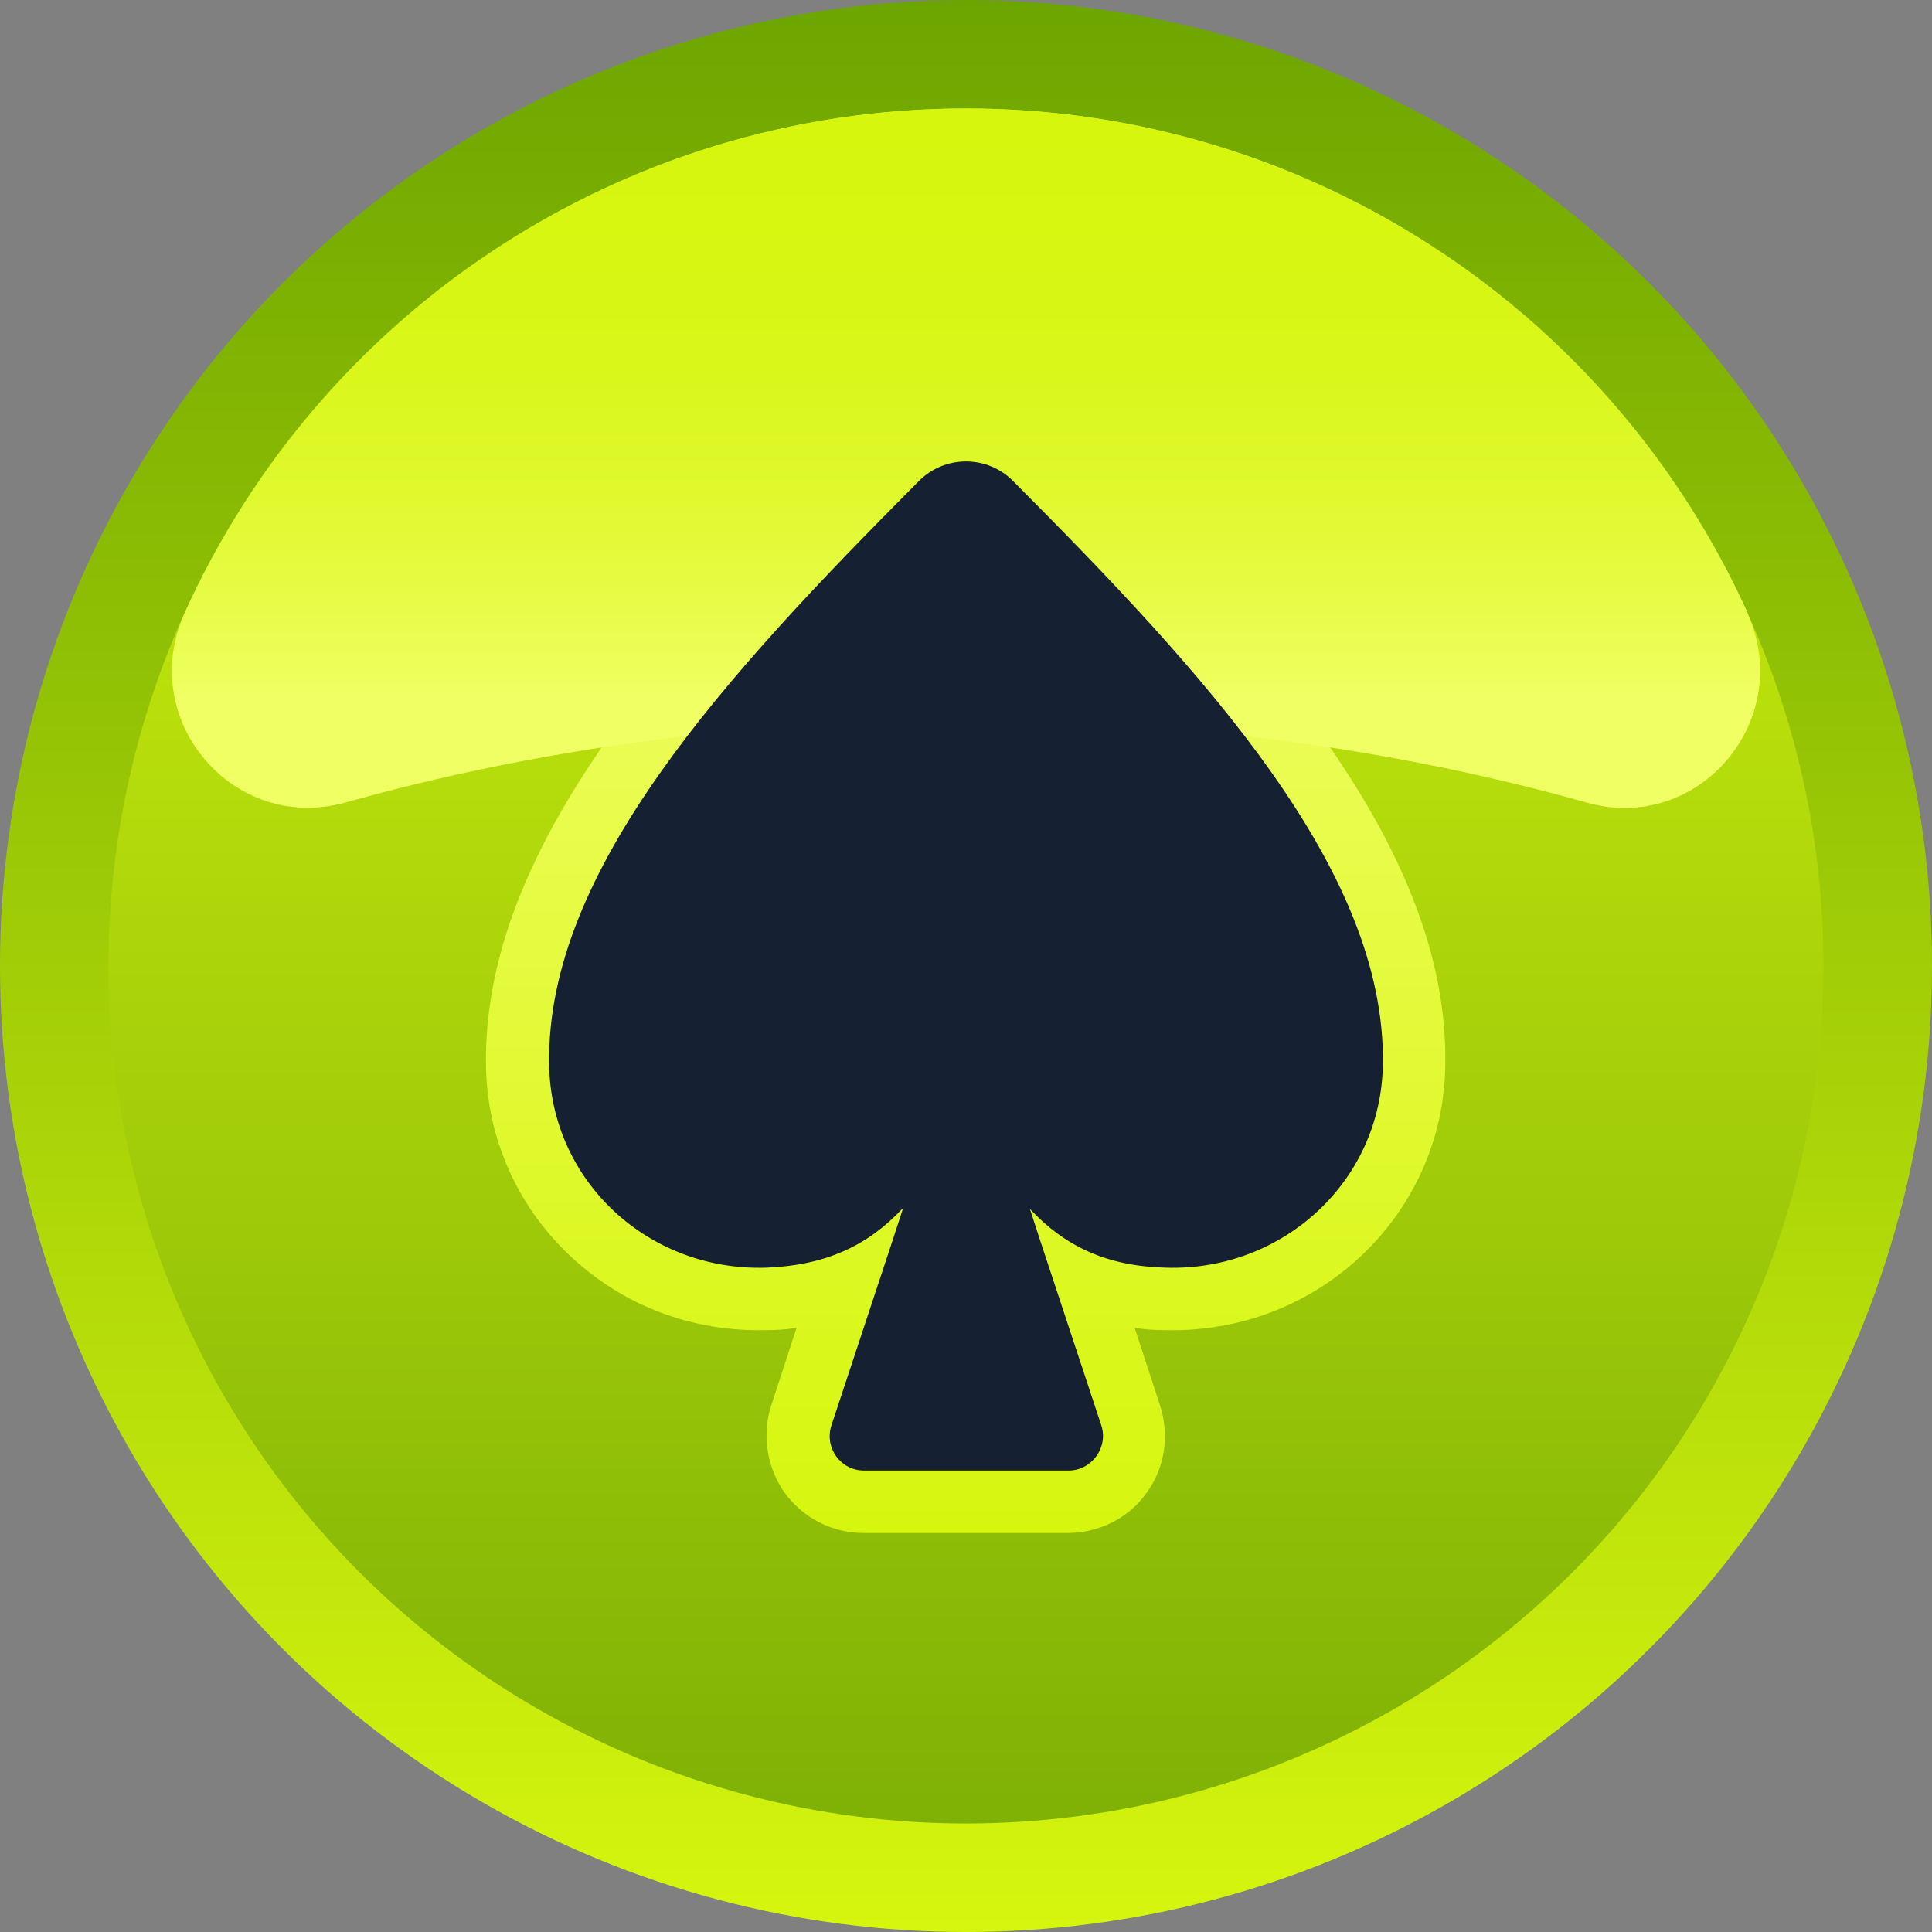
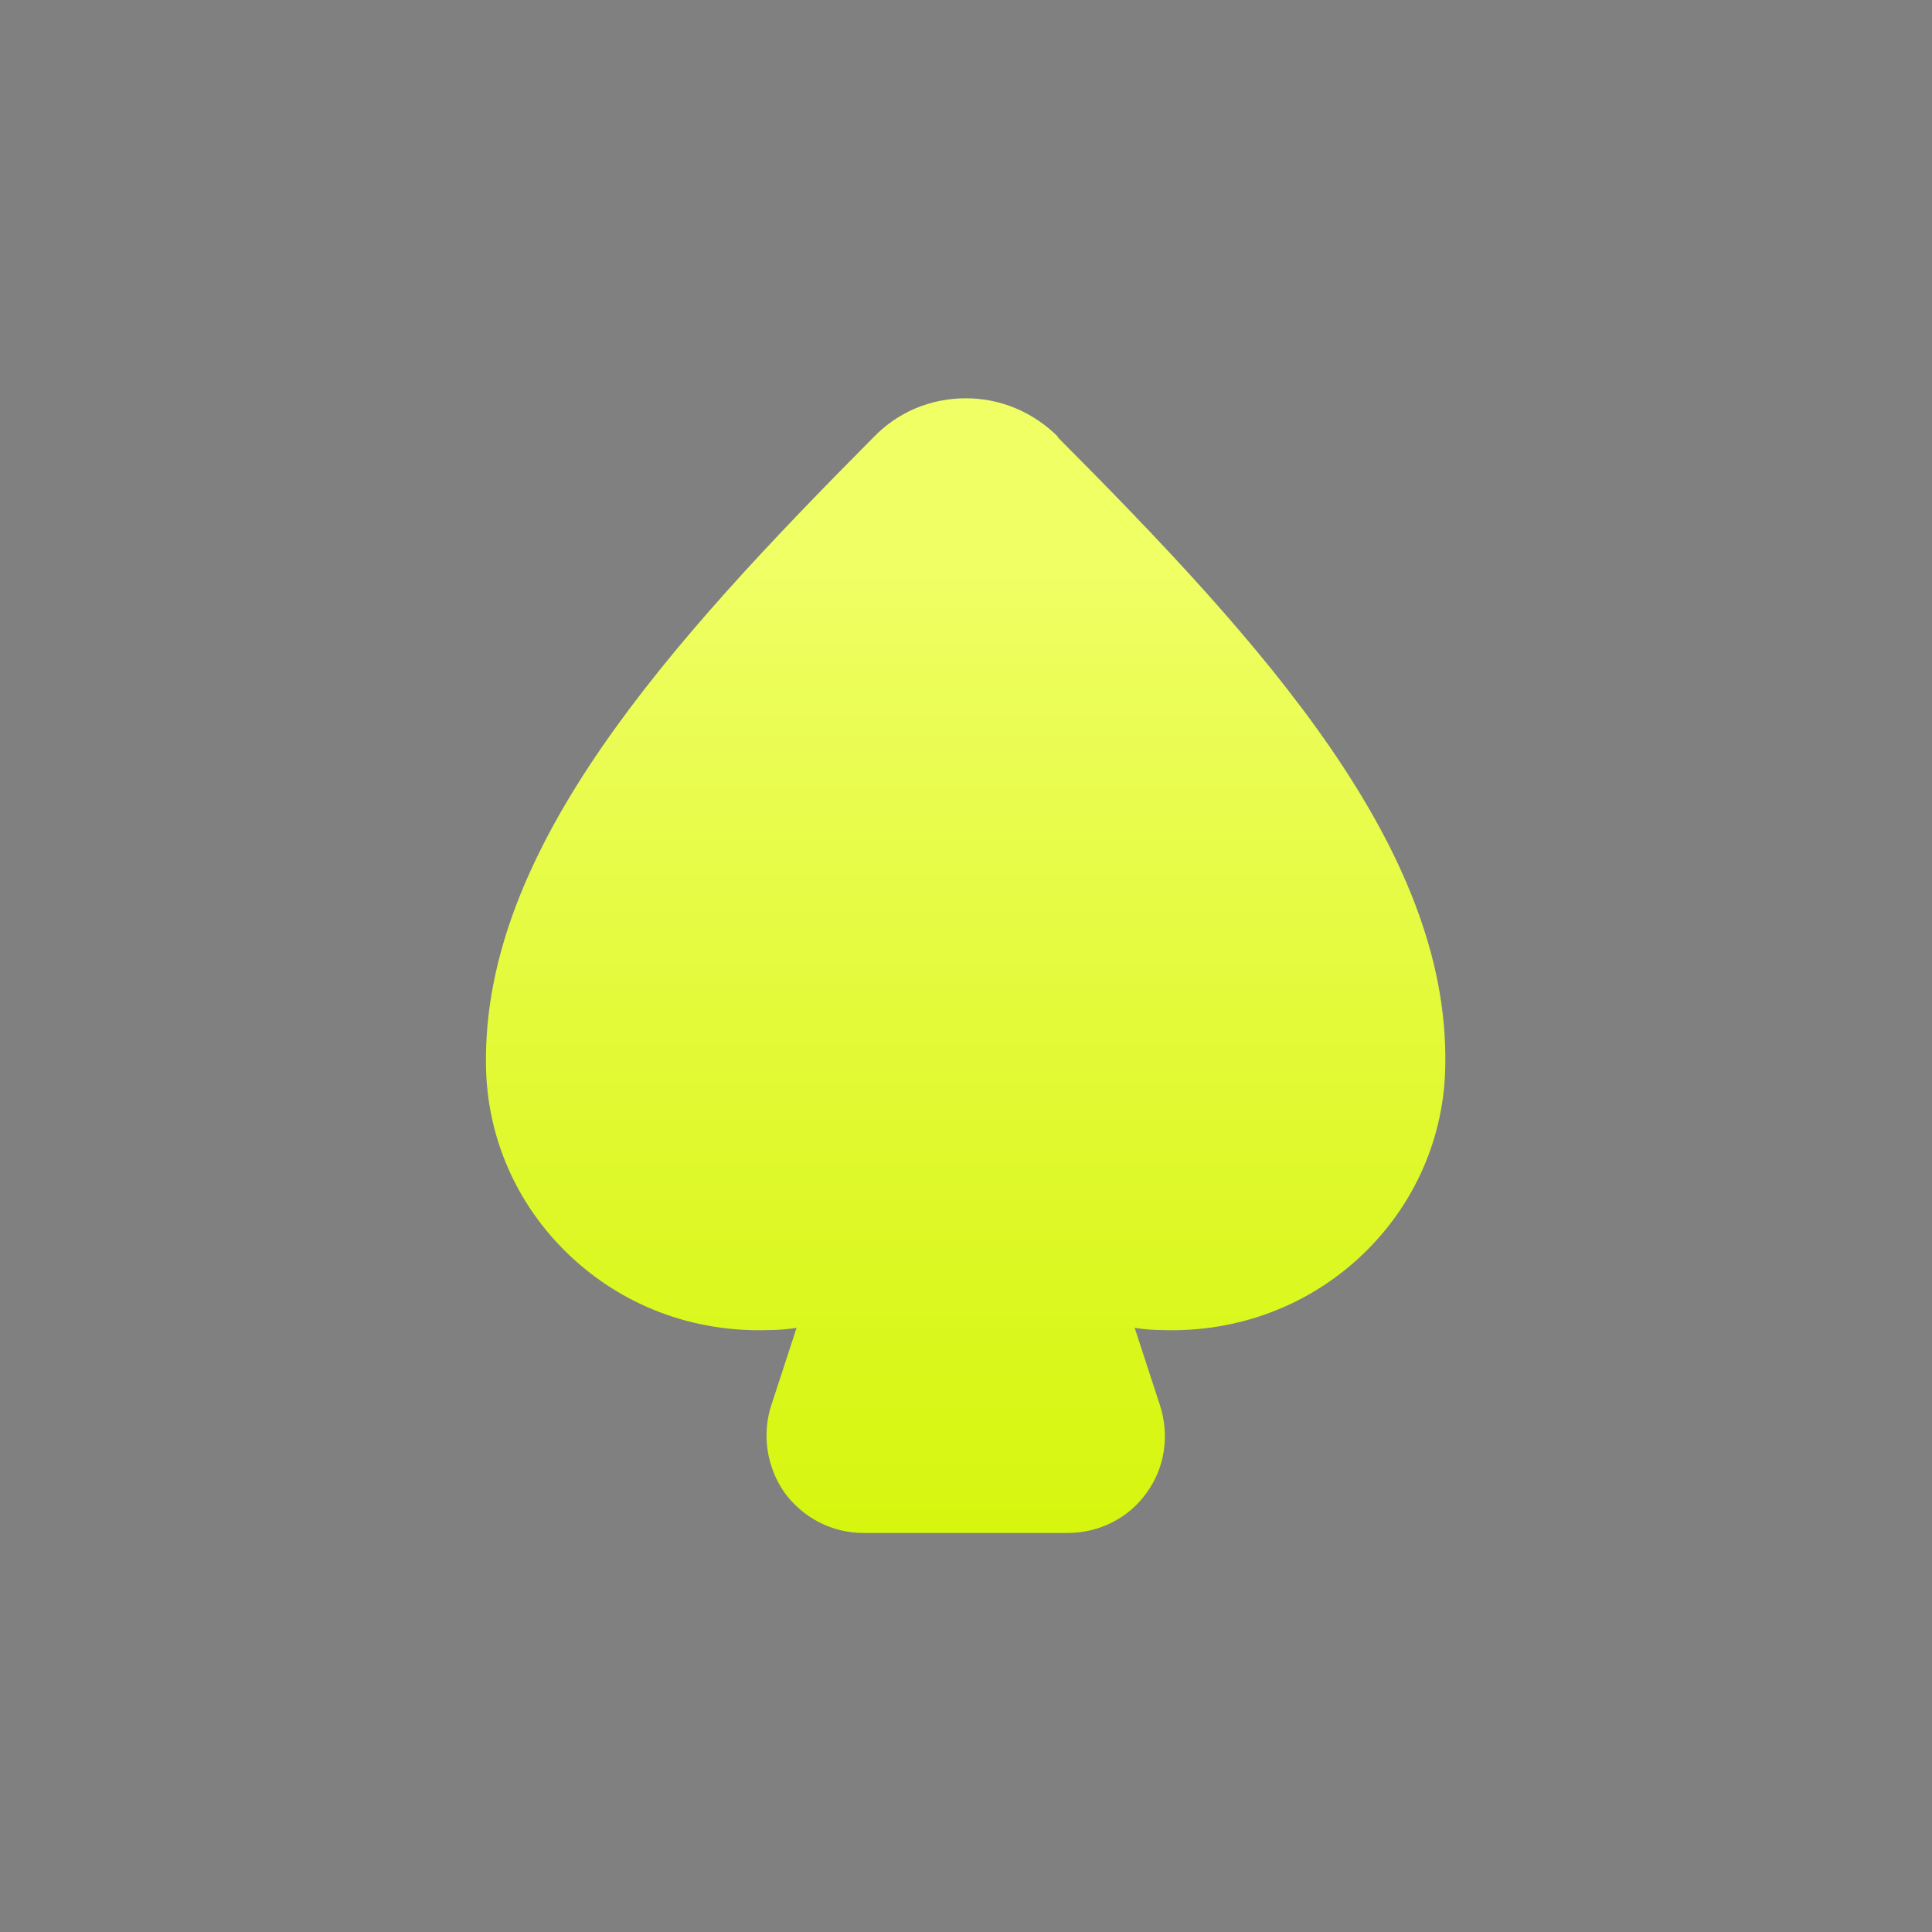
<svg xmlns="http://www.w3.org/2000/svg" id="Layer_1" data-name="Layer 1" viewBox="0 0 26 26">
  <rect x="0" y="0" width="26" height="26" fill="#808080" stroke="none" />
  <defs>
    <style>
      .cls-1 {
        fill: url(#linear-gradient-4);
      }

      .cls-2 {
        fill: url(#linear-gradient-3);
      }

      .cls-3 {
        fill: url(#linear-gradient-2);
      }

      .cls-4 {
        fill: url(#linear-gradient);
      }

      .cls-5 {
        fill: #152032;
        fill-rule: evenodd;
      }
    </style>
    <linearGradient id="linear-gradient" x1="13" y1="26" x2="13" y2="-.04" gradientUnits="userSpaceOnUse">
      <stop offset="0" stop-color="#d6f60e" />
      <stop offset="1" stop-color="#6da500" />
    </linearGradient>
    <linearGradient id="linear-gradient-2" x1="13" y1="1.7" x2="13" y2="24.26" gradientUnits="userSpaceOnUse">
      <stop offset="0" stop-color="#d6f60e" />
      <stop offset="1" stop-color="#80b206" />
    </linearGradient>
    <linearGradient id="linear-gradient-3" x1="13" y1="20.64" x2="13" y2="5.67" gradientUnits="userSpaceOnUse">
      <stop offset="0" stop-color="#d6f60e" />
      <stop offset=".25" stop-color="#dcf823" />
      <stop offset=".77" stop-color="#ecfd59" />
      <stop offset=".87" stop-color="#f0ff64" />
    </linearGradient>
    <linearGradient id="linear-gradient-4" x1="13" y1="1.73" x2="13" y2="9.42" gradientUnits="userSpaceOnUse">
      <stop offset="0" stop-color="#d6f60e" />
      <stop offset=".23" stop-color="#d7f611" />
      <stop offset=".44" stop-color="#daf71c" />
      <stop offset=".64" stop-color="#dff92e" />
      <stop offset=".84" stop-color="#e7fc48" />
      <stop offset="1" stop-color="#f0ff64" />
    </linearGradient>
  </defs>
-   <circle class="cls-4" cx="13" cy="13" r="13" />
-   <circle class="cls-3" cx="13" cy="13" r="11.54" />
  <path class="cls-2" d="M14.24,5.88c-.33-.33-.77-.52-1.24-.52s-.91.18-1.24.52c-2.77,2.79-5.26,5.54-5.22,8.45.01.97.41,1.88,1.11,2.55.72.69,1.67,1.05,2.68,1.02.13,0,.26-.01.39-.03l-.34,1.04c-.13.4-.06.84.18,1.18.25.34.64.54,1.06.54h2.75c.42,0,.82-.2,1.06-.54.25-.34.31-.78.18-1.18l-.34-1.04c.13.02.26.03.39.03,1,.03,1.96-.33,2.68-1.02.7-.67,1.1-1.58,1.11-2.55.05-2.91-2.44-5.66-5.22-8.45Z" />
-   <path class="cls-1" d="M23.52,8.26c.64,1.43-.66,2.97-2.17,2.54-2.53-.71-5.36-1.11-8.35-1.11s-5.82.4-8.35,1.11c-1.51.42-2.81-1.11-2.17-2.54C4.29,4.25,8.32,1.46,13,1.46s8.71,2.79,10.52,6.79Z" />
-   <path class="cls-5" d="M12.14,16.27c-.47.5-1.04.76-1.83.79-1.58.05-2.9-1.16-2.92-2.74-.04-2.61,2.37-5.23,4.97-7.84.35-.36.93-.36,1.28,0,2.6,2.61,5.01,5.23,4.97,7.84-.02,1.58-1.35,2.79-2.92,2.74-.8-.02-1.36-.29-1.83-.79l.15.46.81,2.45c.1.3-.13.61-.44.61h-2.75c-.32,0-.54-.31-.44-.61l.81-2.45.15-.46h0Z" />
</svg>